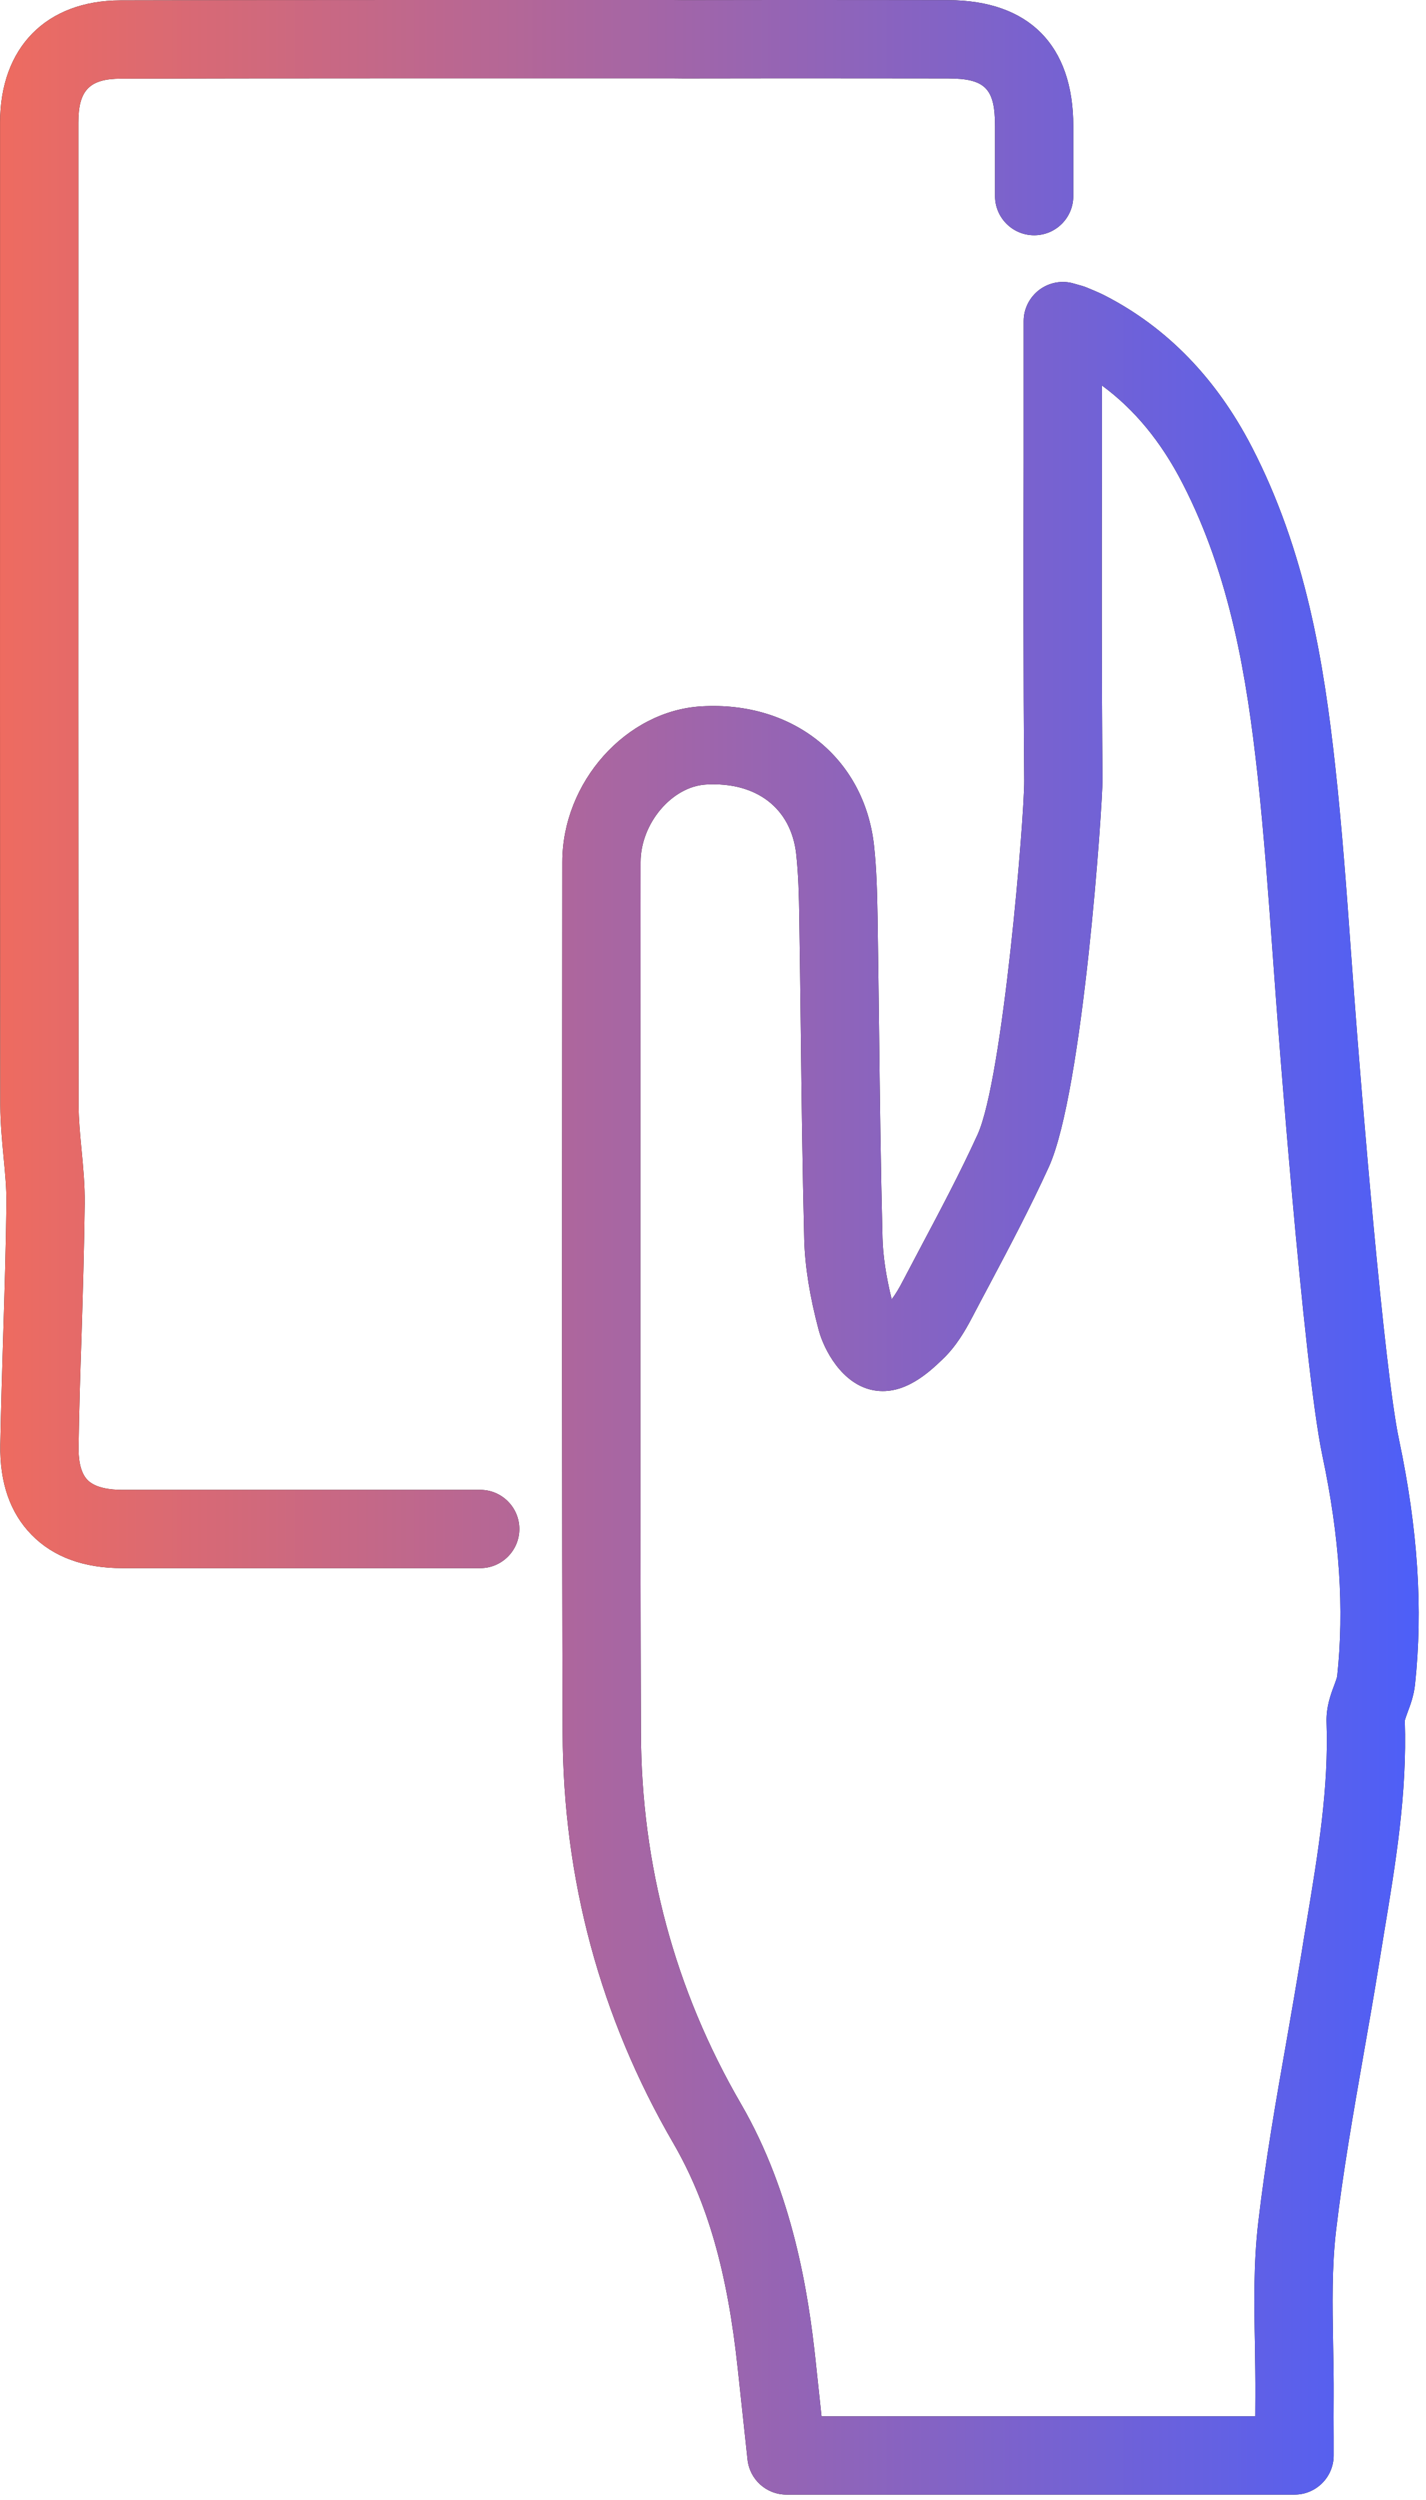
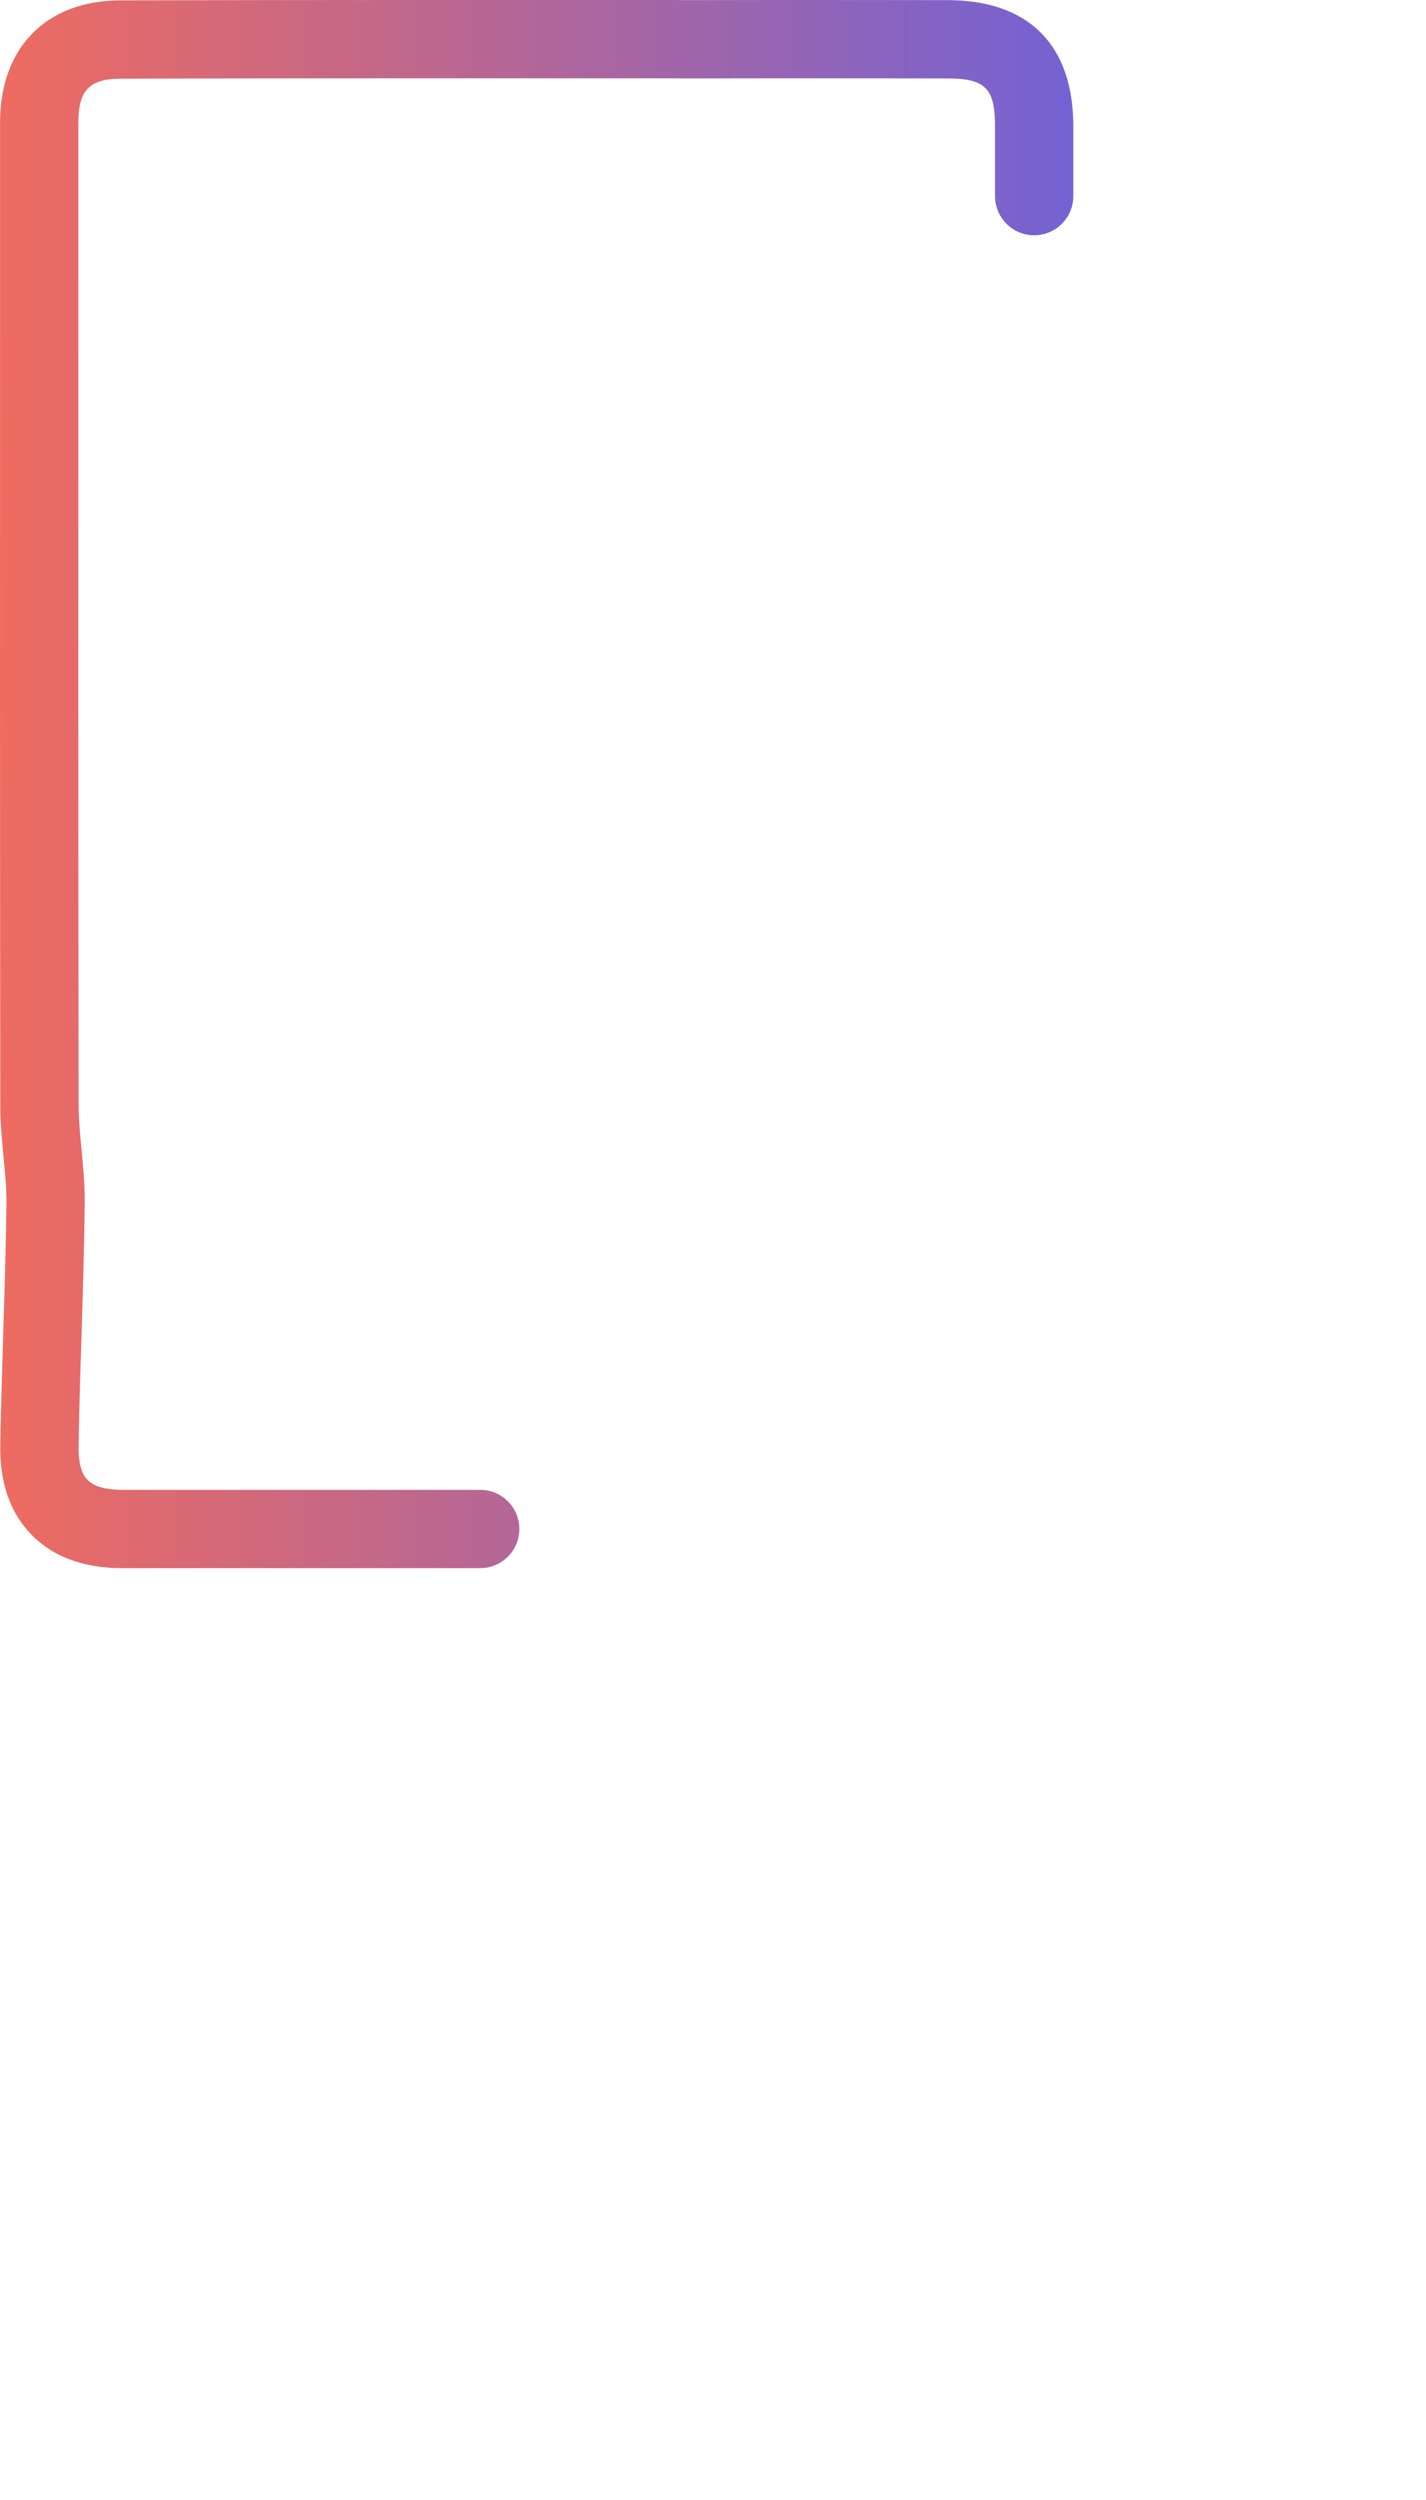
<svg xmlns="http://www.w3.org/2000/svg" width="170" height="298" viewBox="0 0 170 298" fill="none">
-   <path d="M97.941 288.001H149.648C149.648 287.215 149.661 286.441 149.661 285.668C149.674 283.628 149.634 281.588 149.608 279.548C149.514 274.748 149.421 269.788 150.008 264.828C150.861 257.521 152.141 250.201 153.394 243.121C154.007 239.628 154.608 236.135 155.181 232.641C155.381 231.388 155.581 230.148 155.794 228.908C157.141 220.775 158.421 213.108 158.141 205.255C158.088 203.455 158.647 201.948 159.061 200.855C159.194 200.508 159.381 199.988 159.408 199.801C160.274 191.788 159.701 183.188 157.648 173.508C155.368 162.761 152.181 120.041 152.154 119.615L151.754 114.175C151.234 107.002 150.701 99.575 149.914 92.348C148.648 80.841 146.688 68.655 140.941 57.548C138.394 52.615 135.234 48.788 131.368 45.948C131.368 48.975 131.368 52.001 131.368 55.028C131.341 67.455 131.328 80.308 131.434 92.948C131.461 95.695 129.141 130.068 125.034 139.095C122.848 143.881 120.381 148.561 117.981 153.081C117.288 154.375 116.607 155.668 115.927 156.961C115.061 158.615 113.968 160.508 112.341 162.041C110.768 163.548 107.807 166.335 104.221 165.721C100.327 165.055 98.194 160.748 97.608 158.561C96.528 154.508 95.968 150.975 95.874 147.748C95.661 139.308 95.554 130.748 95.461 122.468C95.407 118.148 95.354 113.828 95.287 109.508C95.247 106.695 95.181 104.188 94.915 101.775C94.301 96.335 90.181 93.162 84.168 93.508C80.088 93.748 76.368 98.162 76.368 102.775L76.354 122.175C76.341 149.815 76.314 178.401 76.408 206.508C76.461 222.321 80.461 237.188 88.314 250.721C94.528 261.415 96.381 273.348 97.234 281.375L97.941 288.001ZM154.327 297.335H93.754C91.367 297.335 89.368 295.535 89.115 293.161L87.954 282.375C86.727 270.788 84.341 262.468 80.248 255.415C71.555 240.441 67.128 224.001 67.074 206.535C66.981 178.415 67.007 149.828 67.021 122.175L67.034 102.761C67.034 93.215 74.634 84.708 83.634 84.188C94.568 83.548 103.021 90.361 104.194 100.735C104.501 103.561 104.567 106.308 104.621 109.361C104.687 113.695 104.741 118.028 104.794 122.348C104.887 130.601 104.994 139.135 105.208 147.508C105.261 149.668 105.621 152.081 106.301 154.855C106.781 154.255 107.261 153.401 107.661 152.628C108.354 151.321 109.034 150.015 109.727 148.708C112.061 144.308 114.474 139.761 116.541 135.228C119.568 128.575 122.141 97.188 122.101 93.015C121.994 80.348 122.008 67.468 122.034 55.015C122.034 50.468 122.034 45.908 122.034 41.348V38.268C122.034 36.801 122.741 35.415 123.914 34.535C125.101 33.655 126.634 33.375 128.034 33.801L128.461 33.922C128.954 34.055 129.301 34.161 129.648 34.308C130.368 34.615 131.087 34.895 131.821 35.281C139.167 39.081 145.021 45.121 149.234 53.268C155.674 65.721 157.821 78.921 159.181 91.321C159.994 98.722 160.541 106.242 161.061 113.508L161.461 118.921C162.274 129.921 165.008 163.201 166.781 171.575C169.034 182.228 169.661 191.801 168.687 200.815C168.541 202.135 168.127 203.241 167.794 204.121C167.687 204.415 167.528 204.855 167.474 205.068C167.768 213.801 166.354 222.255 164.994 230.428C164.794 231.668 164.594 232.895 164.394 234.121C163.821 237.668 163.208 241.201 162.581 244.735C161.368 251.681 160.101 258.868 159.274 265.921C158.768 270.255 158.847 274.681 158.927 279.375C158.967 281.495 159.007 283.615 158.994 285.735C158.981 287.295 158.981 288.841 158.994 290.428V292.668C158.994 295.241 156.901 297.335 154.327 297.335Z" fill="#231F20" />
-   <path d="M97.941 288.001H149.648C149.648 287.215 149.661 286.441 149.661 285.668C149.674 283.628 149.634 281.588 149.608 279.548C149.514 274.748 149.421 269.788 150.008 264.828C150.861 257.521 152.141 250.201 153.394 243.121C154.007 239.628 154.608 236.135 155.181 232.641C155.381 231.388 155.581 230.148 155.794 228.908C157.141 220.775 158.421 213.108 158.141 205.255C158.088 203.455 158.647 201.948 159.061 200.855C159.194 200.508 159.381 199.988 159.408 199.801C160.274 191.788 159.701 183.188 157.648 173.508C155.368 162.761 152.181 120.041 152.154 119.615L151.754 114.175C151.234 107.002 150.701 99.575 149.914 92.348C148.648 80.841 146.688 68.655 140.941 57.548C138.394 52.615 135.234 48.788 131.368 45.948C131.368 48.975 131.368 52.001 131.368 55.028C131.341 67.455 131.328 80.308 131.434 92.948C131.461 95.695 129.141 130.068 125.034 139.095C122.848 143.881 120.381 148.561 117.981 153.081C117.288 154.375 116.607 155.668 115.927 156.961C115.061 158.615 113.968 160.508 112.341 162.041C110.768 163.548 107.807 166.335 104.221 165.721C100.327 165.055 98.194 160.748 97.608 158.561C96.528 154.508 95.968 150.975 95.874 147.748C95.661 139.308 95.554 130.748 95.461 122.468C95.407 118.148 95.354 113.828 95.287 109.508C95.247 106.695 95.181 104.188 94.915 101.775C94.301 96.335 90.181 93.162 84.168 93.508C80.088 93.748 76.368 98.162 76.368 102.775L76.354 122.175C76.341 149.815 76.314 178.401 76.408 206.508C76.461 222.321 80.461 237.188 88.314 250.721C94.528 261.415 96.381 273.348 97.234 281.375L97.941 288.001ZM154.327 297.335H93.754C91.367 297.335 89.368 295.535 89.115 293.161L87.954 282.375C86.727 270.788 84.341 262.468 80.248 255.415C71.555 240.441 67.128 224.001 67.074 206.535C66.981 178.415 67.007 149.828 67.021 122.175L67.034 102.761C67.034 93.215 74.634 84.708 83.634 84.188C94.568 83.548 103.021 90.361 104.194 100.735C104.501 103.561 104.567 106.308 104.621 109.361C104.687 113.695 104.741 118.028 104.794 122.348C104.887 130.601 104.994 139.135 105.208 147.508C105.261 149.668 105.621 152.081 106.301 154.855C106.781 154.255 107.261 153.401 107.661 152.628C108.354 151.321 109.034 150.015 109.727 148.708C112.061 144.308 114.474 139.761 116.541 135.228C119.568 128.575 122.141 97.188 122.101 93.015C121.994 80.348 122.008 67.468 122.034 55.015C122.034 50.468 122.034 45.908 122.034 41.348V38.268C122.034 36.801 122.741 35.415 123.914 34.535C125.101 33.655 126.634 33.375 128.034 33.801L128.461 33.922C128.954 34.055 129.301 34.161 129.648 34.308C130.368 34.615 131.087 34.895 131.821 35.281C139.167 39.081 145.021 45.121 149.234 53.268C155.674 65.721 157.821 78.921 159.181 91.321C159.994 98.722 160.541 106.242 161.061 113.508L161.461 118.921C162.274 129.921 165.008 163.201 166.781 171.575C169.034 182.228 169.661 191.801 168.687 200.815C168.541 202.135 168.127 203.241 167.794 204.121C167.687 204.415 167.528 204.855 167.474 205.068C167.768 213.801 166.354 222.255 164.994 230.428C164.794 231.668 164.594 232.895 164.394 234.121C163.821 237.668 163.208 241.201 162.581 244.735C161.368 251.681 160.101 258.868 159.274 265.921C158.768 270.255 158.847 274.681 158.927 279.375C158.967 281.495 159.007 283.615 158.994 285.735C158.981 287.295 158.981 288.841 158.994 290.428V292.668C158.994 295.241 156.901 297.335 154.327 297.335Z" fill="url(#paint0_linear_25_2)" />
-   <path d="M14.568 186.908C9.995 186.908 6.355 185.575 3.781 182.948C1.208 180.335 -0.045 176.721 0.035 172.201C0.115 167.841 0.248 163.482 0.381 159.108C0.541 153.962 0.701 148.628 0.768 143.401C0.781 141.641 0.608 139.815 0.421 137.868C0.234 135.908 0.048 133.882 0.035 131.775C-0.005 99.148 -0.005 66.508 0.008 33.881V14.615C0.008 5.655 5.515 0.068 14.368 0.042C30.101 -0.012 62.435 0.001 80.301 0.001L81.488 0.015L91.728 0.001C98.821 0.001 105.914 0.001 113.021 0.015C122.648 0.041 127.954 5.375 127.954 15.042V23.375C127.954 25.948 125.874 28.042 123.288 28.042C120.714 28.042 118.621 25.948 118.621 23.375V15.042C118.621 10.535 117.461 9.361 112.994 9.348C105.901 9.335 98.808 9.335 91.728 9.335L81.488 9.348L80.301 9.335C62.435 9.335 30.115 9.322 14.408 9.375C10.661 9.388 9.341 10.761 9.341 14.615V33.881C9.328 66.508 9.328 99.135 9.368 131.761C9.381 133.428 9.541 135.148 9.715 136.975C9.915 139.082 10.128 141.255 10.101 143.508C10.035 148.828 9.875 154.201 9.715 159.401C9.568 163.721 9.435 168.042 9.368 172.375C9.341 173.695 9.501 175.455 10.435 176.401C11.381 177.375 13.208 177.575 14.568 177.575H57.248C59.821 177.575 61.915 179.668 61.915 182.242C61.915 184.815 59.821 186.908 57.248 186.908H14.568Z" fill="#231F20" />
  <path d="M14.568 186.908C9.995 186.908 6.355 185.575 3.781 182.948C1.208 180.335 -0.045 176.721 0.035 172.201C0.115 167.841 0.248 163.482 0.381 159.108C0.541 153.962 0.701 148.628 0.768 143.401C0.781 141.641 0.608 139.815 0.421 137.868C0.234 135.908 0.048 133.882 0.035 131.775C-0.005 99.148 -0.005 66.508 0.008 33.881V14.615C0.008 5.655 5.515 0.068 14.368 0.042C30.101 -0.012 62.435 0.001 80.301 0.001L81.488 0.015L91.728 0.001C98.821 0.001 105.914 0.001 113.021 0.015C122.648 0.041 127.954 5.375 127.954 15.042V23.375C127.954 25.948 125.874 28.042 123.288 28.042C120.714 28.042 118.621 25.948 118.621 23.375V15.042C118.621 10.535 117.461 9.361 112.994 9.348C105.901 9.335 98.808 9.335 91.728 9.335L81.488 9.348L80.301 9.335C62.435 9.335 30.115 9.322 14.408 9.375C10.661 9.388 9.341 10.761 9.341 14.615V33.881C9.328 66.508 9.328 99.135 9.368 131.761C9.381 133.428 9.541 135.148 9.715 136.975C9.915 139.082 10.128 141.255 10.101 143.508C10.035 148.828 9.875 154.201 9.715 159.401C9.568 163.721 9.435 168.042 9.368 172.375C9.341 173.695 9.501 175.455 10.435 176.401C11.381 177.375 13.208 177.575 14.568 177.575H57.248C59.821 177.575 61.915 179.668 61.915 182.242C61.915 184.815 59.821 186.908 57.248 186.908H14.568Z" fill="url(#paint1_linear_25_2)" />
  <defs>
    <linearGradient id="paint0_linear_25_2" x1="0" y1="148.667" x2="169.131" y2="148.667" gradientUnits="userSpaceOnUse">
      <stop stop-color="#EE6B60" />
      <stop offset="1" stop-color="#4D5FF8" />
    </linearGradient>
    <linearGradient id="paint1_linear_25_2" x1="0" y1="148.667" x2="169.131" y2="148.667" gradientUnits="userSpaceOnUse">
      <stop stop-color="#EE6B60" />
      <stop offset="1" stop-color="#4D5FF8" />
    </linearGradient>
  </defs>
</svg>